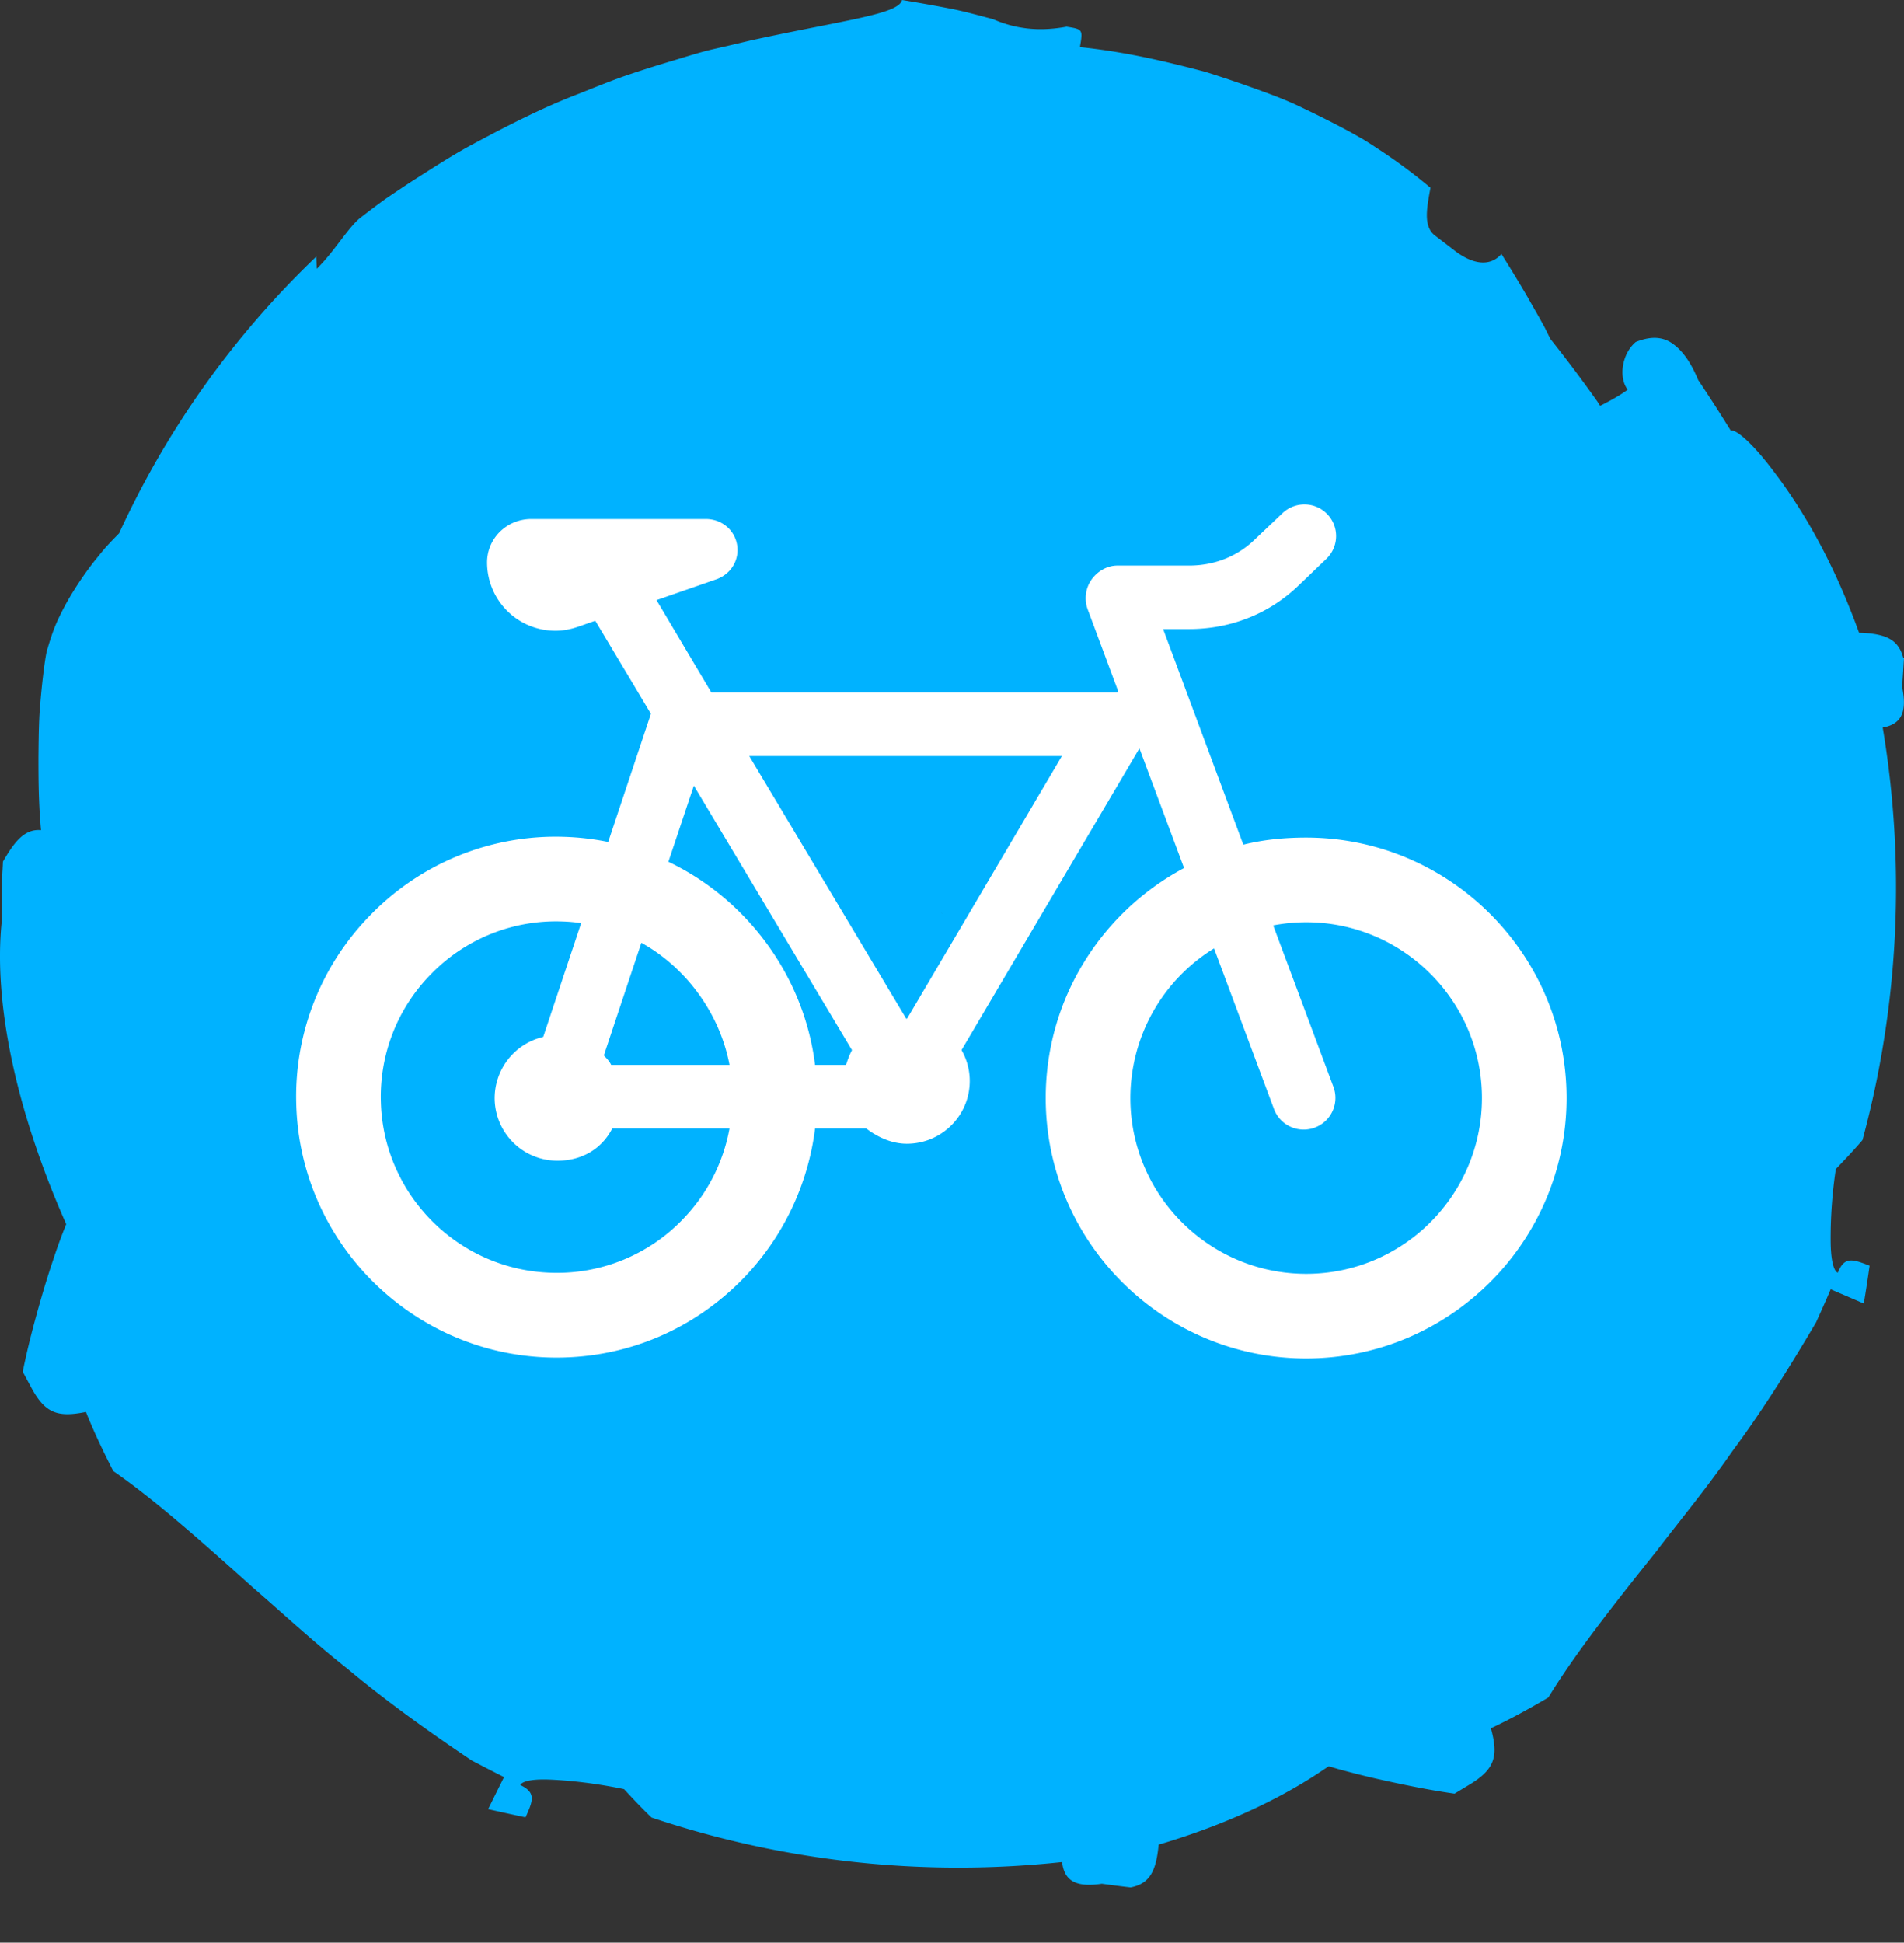
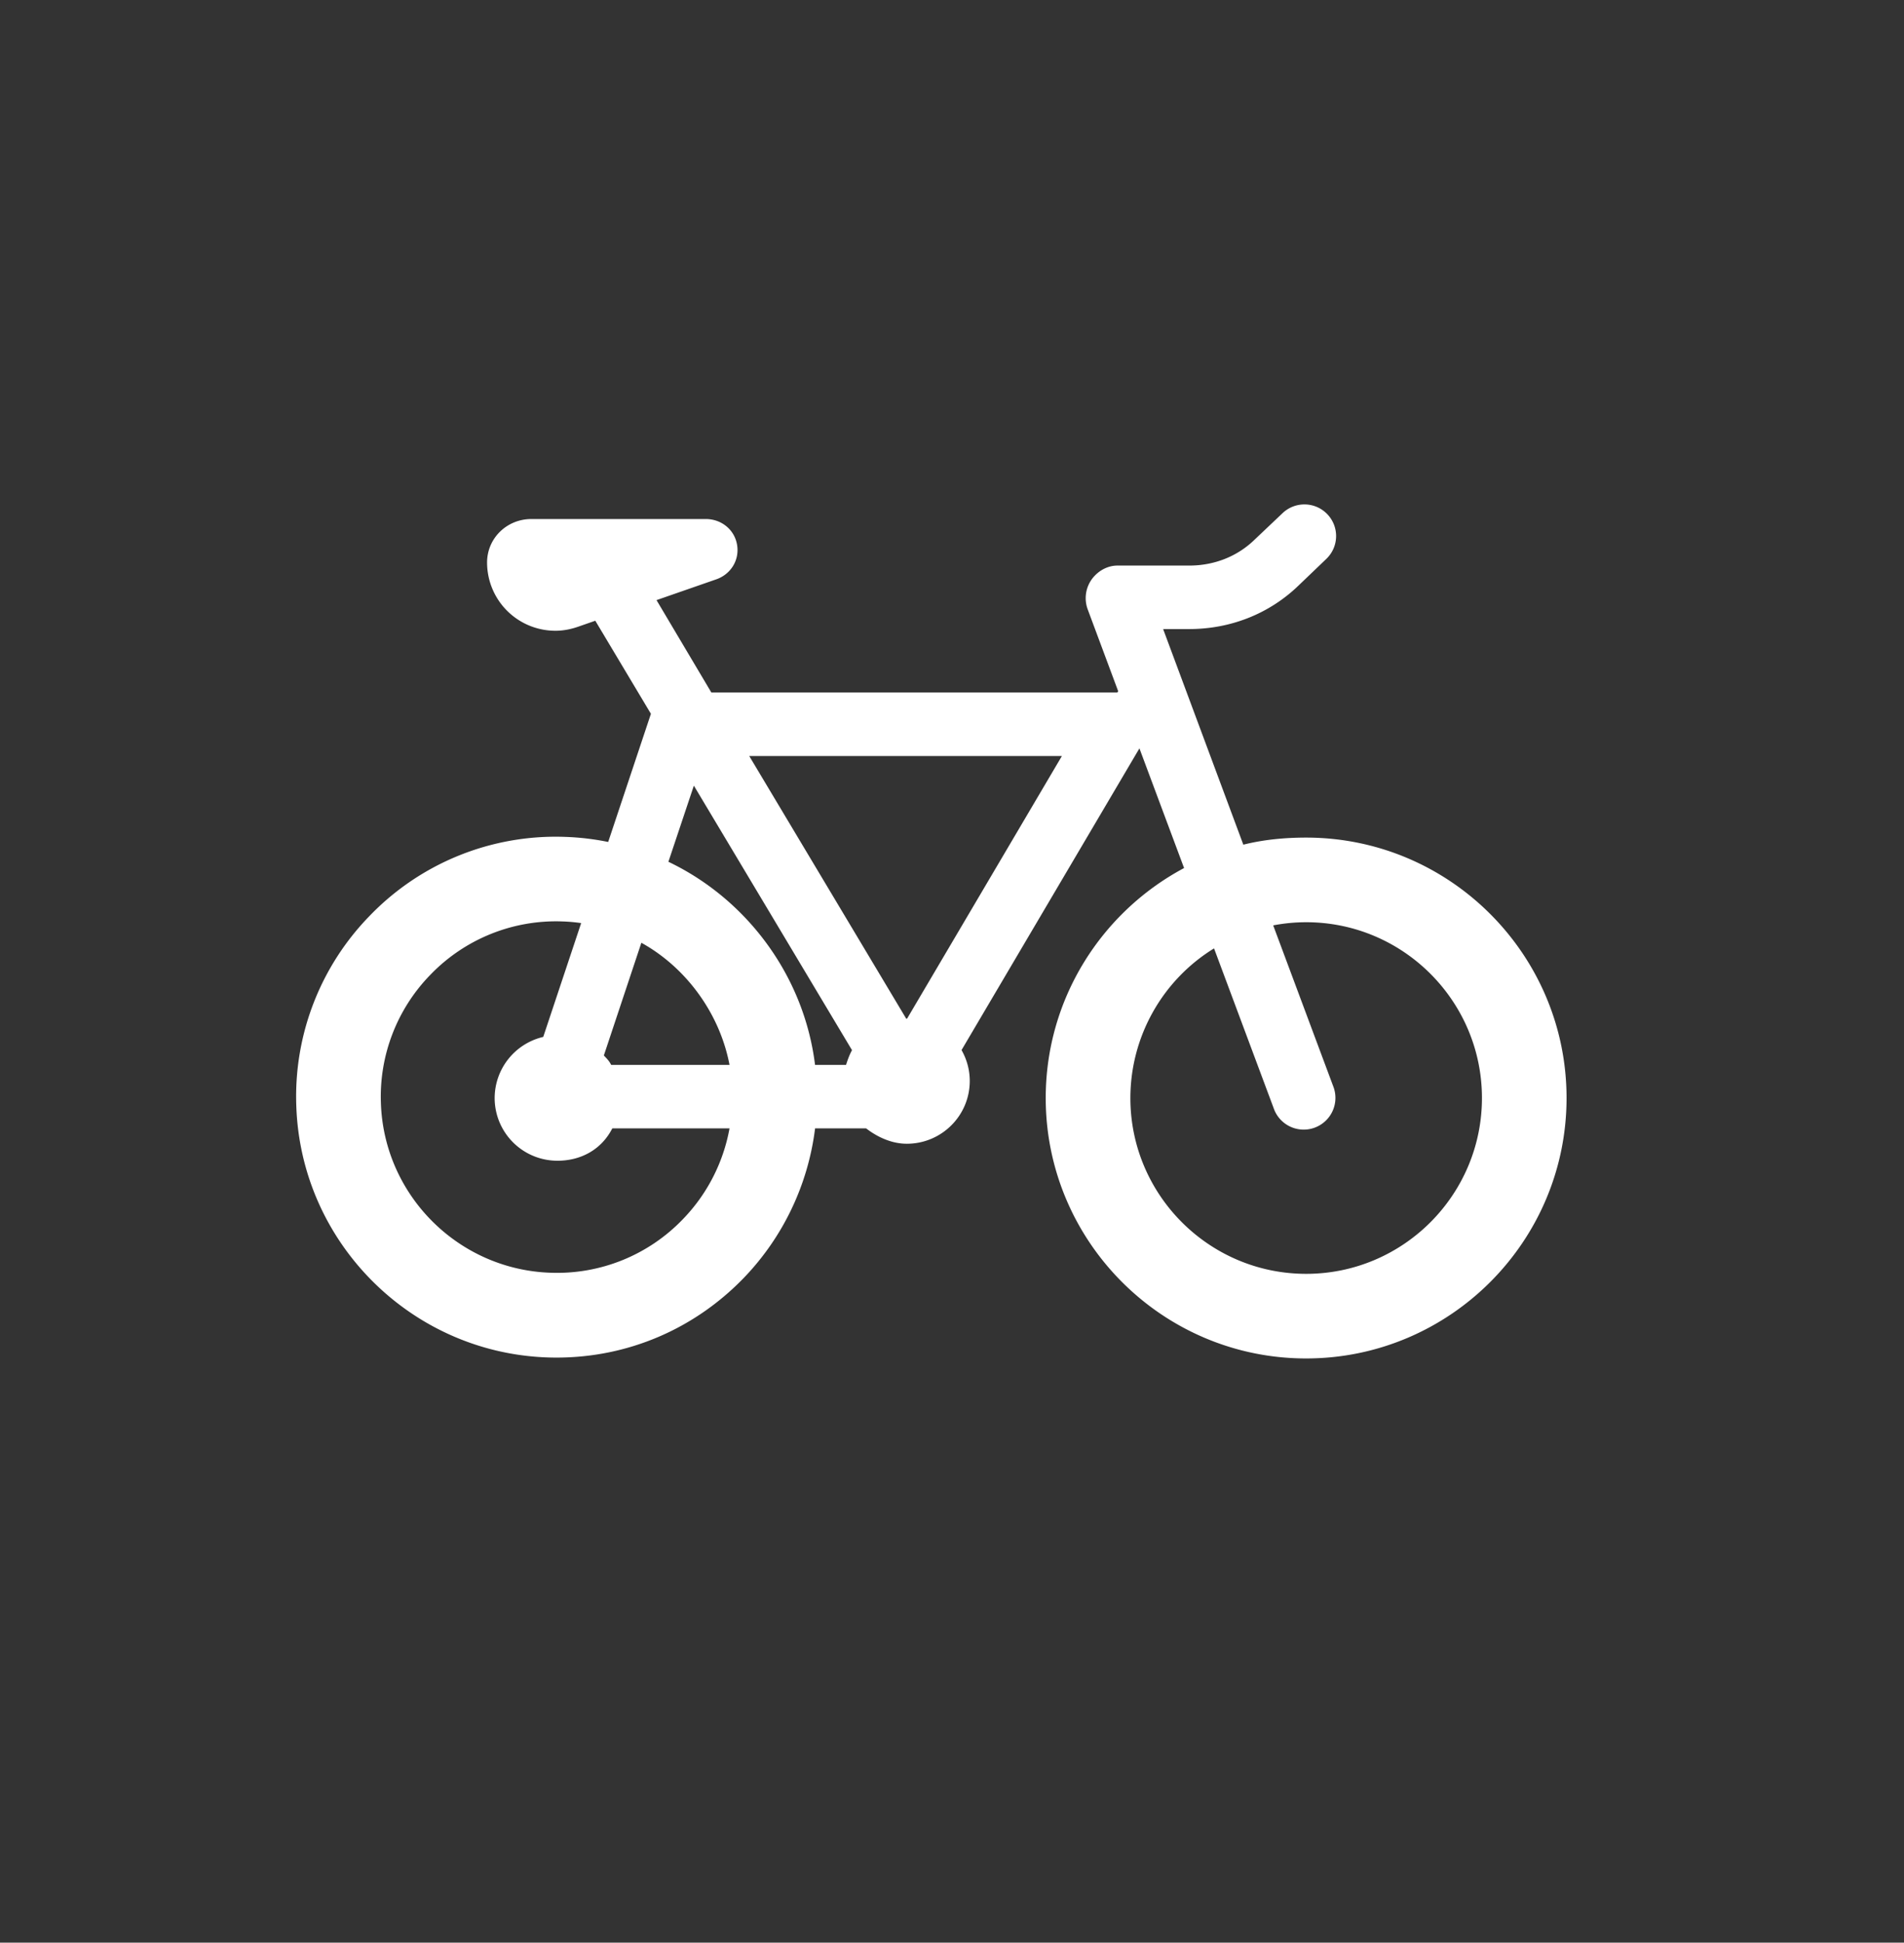
<svg xmlns="http://www.w3.org/2000/svg" fill="none" height="101" width="99">
  <rect width="100%" height="100%" fill="#333333" stroke="none" />
-   <path d="M98.966 34.216c-.245-.928-.838-1.275-2.303-1.32-1.42-3.936-3.097-6.62-4.36-8.285-1.242-1.677-2.103-2.326-2.304-2.214a81.514 81.514 0 0 0-1.7-2.639c-.436-1.062-.94-1.666-1.465-1.98-.525-.301-1.107-.267-1.778 0-.715.594-.916 1.835-.424 2.483-.347.257-.828.537-1.432.839-.067-.1-.123-.202-.19-.29a72.285 72.285 0 0 0-2.404-3.199l-.28-.57-.301-.548-.626-1.096a76.3 76.3 0 0 0-1.331-2.191c-.604.693-1.532.536-2.482-.213l-.962-.738c-.648-.48-.425-1.487-.246-2.493a27.713 27.713 0 0 0-2.695-2.002 27.362 27.362 0 0 0-.838-.537c-.302-.167-.604-.346-.928-.514a51.77 51.77 0 0 0-2.091-1.051c-.738-.37-1.543-.682-2.416-.995a65.025 65.025 0 0 0-2.74-.928c-1.956-.515-4.114-1.04-6.518-1.286.156-.917.156-.928-.693-1.062-1.331.246-2.572.156-3.825-.392-.771-.201-1.554-.425-2.337-.57A82.172 82.172 0 0 0 46.905 0c-.19.738-2.874 1.018-7.828 2.091-.614.145-1.274.302-1.968.458-.693.157-1.408.392-2.157.615-.75.224-1.544.47-2.36.75-.816.28-1.655.626-2.527.972-1.755.671-3.578 1.588-5.513 2.628-.961.514-1.912 1.13-2.895 1.756-.492.313-.985.648-1.488.984-.492.346-.973.715-1.465 1.095-.66.56-1.33 1.745-2.236 2.628l-.022-.637A46.947 46.947 0 0 0 6.192 27.73c-.246.247-.48.492-.704.738-.213.247-.414.504-.615.75a17.549 17.549 0 0 0-1.051 1.51 13.634 13.634 0 0 0-.828 1.531c-.235.514-.402 1.051-.559 1.588-.056.212-.201 1.107-.335 2.672-.078.783-.09 1.733-.1 2.84 0 1.107 0 2.37.133 3.802-.928-.09-1.464.76-1.979 1.633-.022.525-.067 1.05-.067 1.565v1.577c-.414 4.047.637 9.56 3.355 15.71-.246.604-.47 1.219-.671 1.834a46.632 46.632 0 0 0-.593 1.89c-.369 1.274-.727 2.605-.995 3.947l.47.872c.715 1.308 1.375 1.51 2.817 1.219.414 1.05.906 2.068 1.42 3.075 2.125 1.475 4.417 3.5 7.29 6.082 1.466 1.264 3.02 2.718 4.91 4.216 1.845 1.543 3.991 3.108 6.44 4.752.56.29 1.118.582 1.677.861l-.827 1.666c.649.145 1.297.29 1.946.425.38-.85.57-1.275-.269-1.677.1-.213.671-.325 1.6-.28.927.045 2.224.168 3.79.492.458.492.939 1.007 1.431 1.476a50.183 50.183 0 0 0 21.346 2.315c.112.928.648 1.342 2.068 1.13.492.066.996.133 1.499.19.939-.19 1.32-.761 1.453-2.226 4.015-1.185 6.799-2.695 8.52-3.858.113-.078.224-.145.325-.212.213.056.414.123.626.179.626.168 1.275.335 1.923.48 1.298.291 2.64.57 3.992.761l.85-.514c1.264-.783 1.431-1.465 1.04-2.885 1.029-.481 2.013-1.029 2.986-1.6 1.353-2.213 3.231-4.617 5.646-7.636 1.174-1.543 2.538-3.176 3.914-5.155 1.431-1.923 2.862-4.17 4.36-6.709.258-.57.515-1.14.761-1.722l1.722.738c.112-.66.212-1.32.302-1.968-.872-.335-1.308-.503-1.655.369-.212-.09-.358-.648-.369-1.577a23.99 23.99 0 0 1 .268-3.813c.47-.492.95-.995 1.387-1.509a50.287 50.287 0 0 0 1.051-21.447c.917-.167 1.297-.726 1.006-2.124.045-.492.067-.995.101-1.498l-.034.01ZM48.85 47.242h-.01.01Zm-.123-.1v.011-.011Zm.19.29-.022-.022c.045.045.09.079.123.112 0 0-.067-.056-.1-.09Z" fill="#00B2FF" />
  <path d="M67.915 43.548c-1.127 0-2.22.107-3.267.368l-4.17-11.21h1.359c2.138 0 4.16-.788 5.695-2.276l1.44-1.38c.653-.635.669-1.671.034-2.325s-1.68-.666-2.333-.031l-1.44 1.365c-.914.888-2.12 1.346-3.396 1.346h-3.735c-.541 0-1.047.299-1.356.743a1.684 1.684 0 0 0-.19 1.534l1.587 4.262c-.01 0-.02.031-.03.031-.004 0-.007.03-.011.03H36.988l-2.852-4.804 3.097-1.077c.763-.262 1.225-1 1.092-1.796s-.82-1.343-1.627-1.343H27.63c-1.27 0-2.304.992-2.304 2.262a3.551 3.551 0 0 0 3.563 3.547c.394 0 .784-.077 1.16-.206l.904-.315 2.892 4.839-2.222 6.663a13.488 13.488 0 0 0-2.242-.264 13.424 13.424 0 0 0-10.168 4.113 13.44 13.44 0 0 0-3.807 9.86c.227 7.115 5.978 12.865 13.092 13.092.148.005.295.007.442.007 3.698 0 7.153-1.477 9.726-4.134a13.62 13.62 0 0 0 3.715-7.784h2.651c.572.44 1.312.8 2.12.8 1.804 0 3.271-1.46 3.271-3.264 0-.585-.157-1.13-.427-1.606l9.249-15.687 2.322 6.223c-4.276 2.28-7.194 6.783-7.194 11.957 0 7.466 6.074 13.54 13.54 13.54s13.541-6.074 13.541-13.54-6.074-13.54-13.54-13.54zm-12.7-4.243-8.053 13.66c-.003 0-.005-.013-.008-.013-.01 0-.019.02-.028.021l-8.169-13.667h16.258zm-19.137 1.542L44.301 54.6c-.136.242-.24.545-.31.765h-1.612c-.57-4.62-3.534-8.606-7.625-10.56l1.324-3.958zm-4.3 14.518c-.11-.22-.237-.335-.38-.49l1.95-5.859c2.359 1.304 4.084 3.71 4.584 6.35h-6.154zm3.729 8.023a9.06 9.06 0 0 1-6.867 2.784c-4.801-.153-8.682-4.03-8.835-8.831a9.071 9.071 0 0 1 2.57-6.658 9.067 9.067 0 0 1 6.867-2.776c.33.01.655.04.976.086l-1.972 5.918a3.273 3.273 0 0 0-2.526 3.181 3.262 3.262 0 0 0 3.27 3.256c1.221 0 2.287-.583 2.848-1.683h6.094a9.114 9.114 0 0 1-2.425 4.723zm32.408 2.841c-5.04 0-9.14-4.1-9.14-9.14a9.142 9.142 0 0 1 4.35-7.781l3.102 8.312a1.65 1.65 0 1 0 3.091-1.153l-3.117-8.355a9.142 9.142 0 0 1 1.714-.164c5.04 0 9.14 4.1 9.14 9.14s-4.1 9.141-9.14 9.141z" fill="#fff" />
</svg>